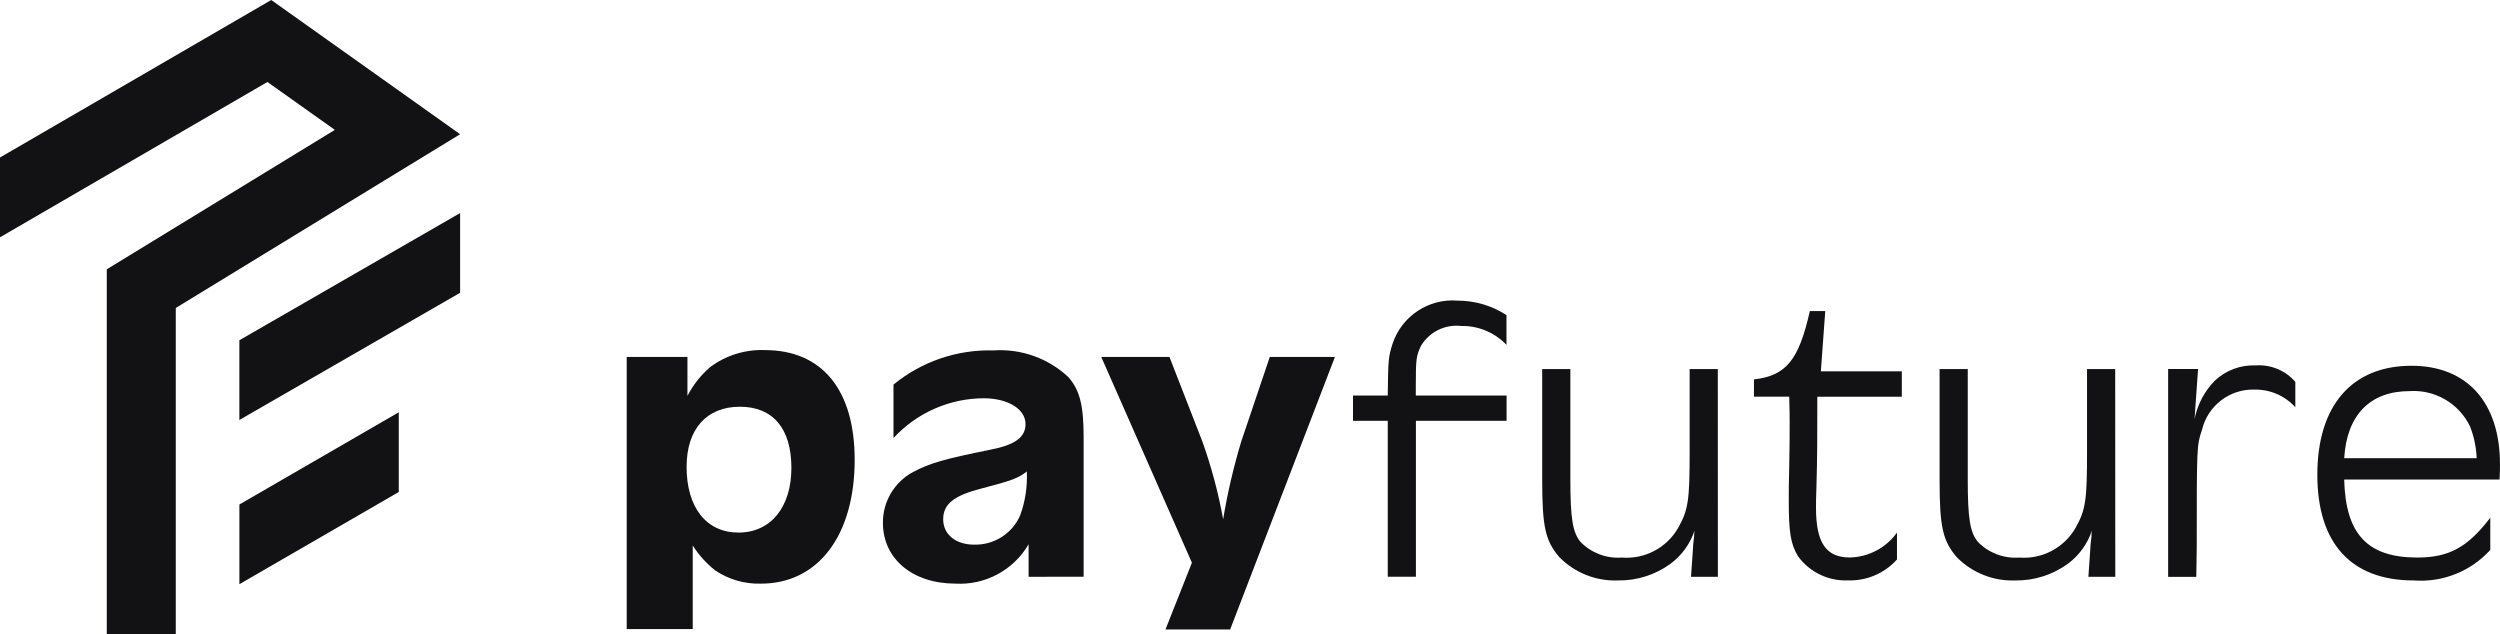
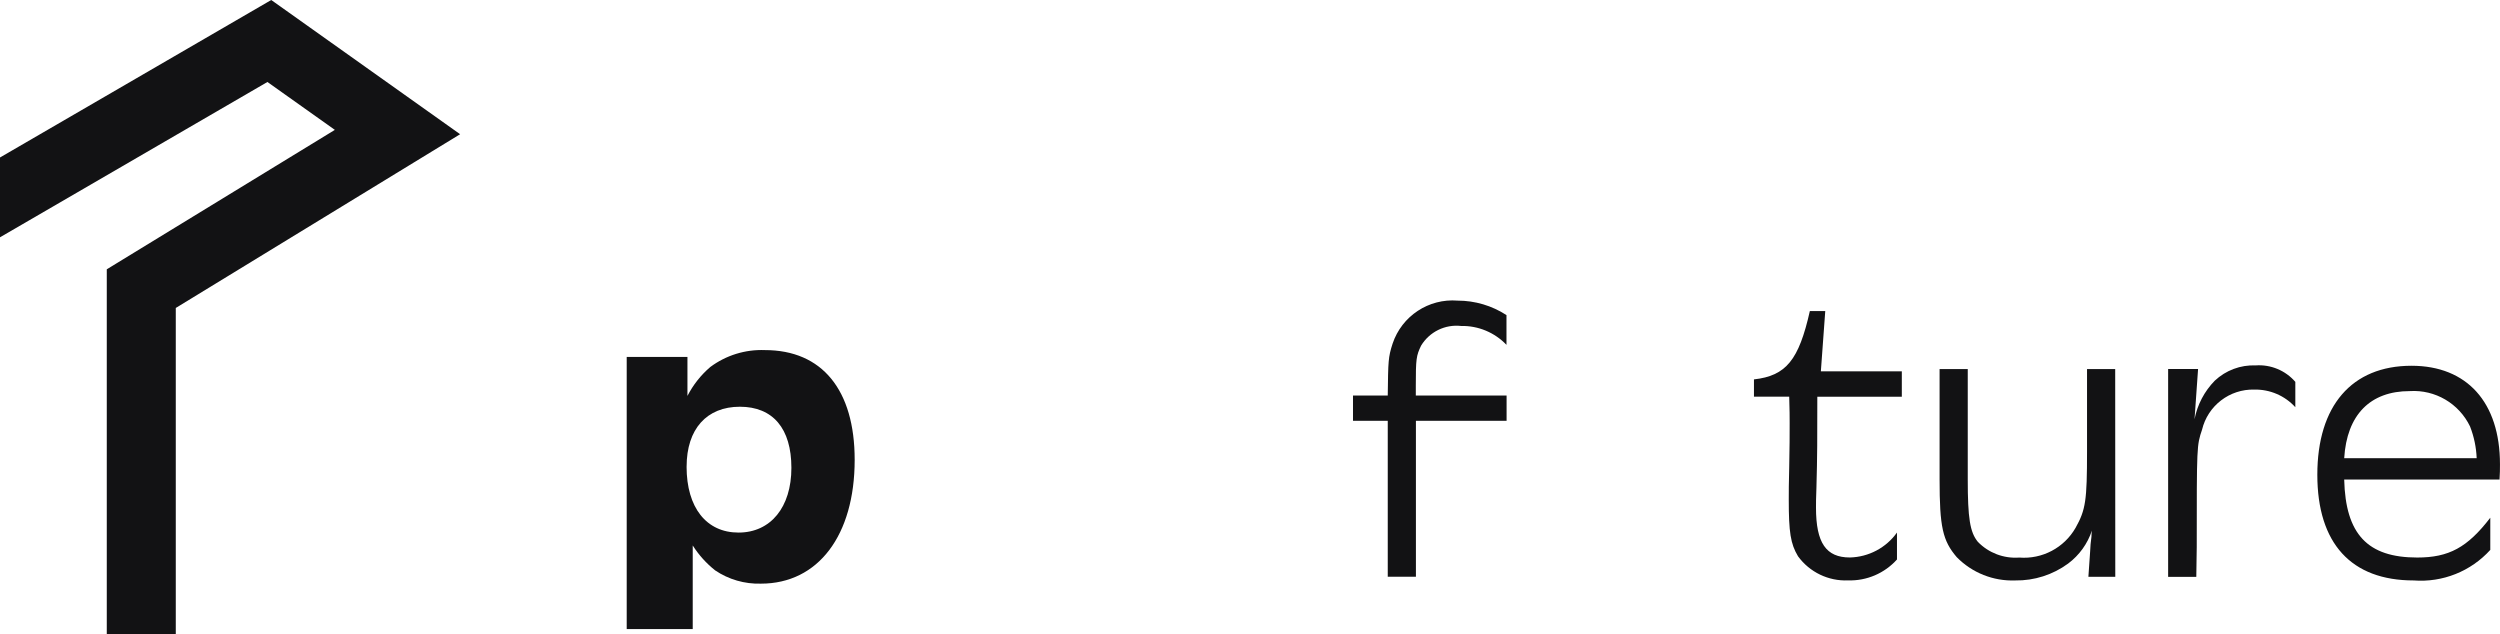
<svg xmlns="http://www.w3.org/2000/svg" id="Layer_1" data-name="Layer 1" viewBox="0 0 903.53 229.3">
  <defs>
    <style>
      .cls-1 {
        fill: #121214;
        stroke-width: 0px;
      }
    </style>
  </defs>
  <path class="cls-1" d="m248.14,168.66c0,14.82,7.16,23.82,18.77,23.82s19.11-9.15,19.11-23.39-6.68-22.09-18.62-22.09-19.25,7.99-19.25,21.65m-21.65-39.65h21.95v14.09c2.05-3.99,4.86-7.55,8.27-10.46,5.69-4.23,12.65-6.38,19.72-6.1,20.67,0,32.45,14.38,32.45,39.66,0,27.32-13.21,44.75-33.88,44.75-5.88.17-11.67-1.5-16.54-4.79-3.19-2.53-5.93-5.57-8.11-9.01v30.22h-23.86v-98.35Z" />
-   <path class="cls-1" d="m354.88,176.5c-10.18,2.61-14,5.67-14,11.19s4.61,9.15,11.14,9.15c7.21.21,13.83-3.99,16.7-10.61,1.83-5.07,2.64-10.45,2.39-15.83-3.18,2.45-5.57,3.34-16.22,6.1m16.86,31.96v-11.76c-5.43,9.33-15.63,14.83-26.4,14.23-15.59,0-26.25-9.01-26.25-21.93-.08-7.72,4.16-14.84,10.98-18.45,6.04-3.19,11.13-4.64,27.68-7.99,9.07-1.74,12.88-4.5,12.88-9.31,0-5.39-6.37-9.31-15.11-9.31-12.4.05-24.21,5.26-32.61,14.38v-19.32c10.16-8.33,22.98-12.72,36.11-12.35,9.95-.69,19.75,2.78,27.04,9.59,4.14,4.65,5.57,10.17,5.57,21.64v50.56l-19.88.02Z" />
-   <path class="cls-1" d="m444.6,227.49h-23.38l9.55-24.12-32.77-74.38h24.65l11.93,30.65c3.25,9.13,5.75,18.5,7.48,28.04,1.57-9.48,3.75-18.84,6.52-28.04l10.34-30.65h23.55l-37.87,98.49Z" />
  <path class="cls-1" d="m544.5,142.94v9.15h-32.77v56.35h-10.18v-56.35h-12.56v-9.15h12.56c.16-12.5.16-13.8,1.75-18.74,3.33-9.98,13.04-16.4,23.52-15.55,6.26,0,12.39,1.82,17.64,5.23v10.75c-4.27-4.47-10.21-6.95-16.39-6.82-5.8-.66-11.45,2.12-14.47,7.11-1.75,3.64-1.91,4.79-1.91,14.53v3.49h32.81Z" />
-   <path class="cls-1" d="m620.85,208.47h-9.7l.64-9.15.16-2.61.32-2.76c0-.73.05-1.46.16-2.18-1.58,4.76-4.58,8.91-8.59,11.91-5.53,4.06-12.25,6.21-19.11,6.1-7.92.3-15.61-2.76-21.16-8.42-5.09-5.95-6.2-10.89-6.2-28.18v-39.8h10.18v39.8c0,14.09.79,19.18,3.66,22.66,3.9,4.01,9.37,6.08,14.95,5.67,8.3.66,16.23-3.53,20.36-10.75,3.66-6.54,4.14-9.88,4.14-27.6v-29.78h10.18l.02,75.1Z" />
  <path class="cls-1" d="m687.34,134.23v9.15h-30.54c0,14.81,0,21.65-.32,32.83-.16,3.19-.16,6.37-.16,7.26,0,12.79,3.66,18.01,12.25,18.01,6.77-.16,13.08-3.49,17.02-9.01v9.73c-4.48,4.99-10.93,7.76-17.64,7.56-7.12.32-13.93-2.96-18.13-8.72-2.71-4.5-3.34-8.72-3.34-20.48,0-1.6,0-6.97.16-11.62.16-7.56.16-11.62.16-15.98,0-1.47,0-5.52-.16-9.59h-12.74v-6.25c11.61-1.31,16.22-6.97,20.2-24.7h5.57l-1.59,21.79h29.26Z" />
  <path class="cls-1" d="m764.47,208.47h-9.7l.63-9.15.16-2.61.32-2.76c0-.73.05-1.46.16-2.18-1.58,4.76-4.58,8.91-8.59,11.91-5.53,4.06-12.25,6.21-19.11,6.1-7.92.3-15.61-2.76-21.15-8.42-5.09-5.95-6.2-10.89-6.2-28.18v-39.8h10.18v39.8c0,14.09.79,19.18,3.66,22.66,3.9,4.01,9.37,6.08,14.95,5.67,8.3.66,16.23-3.53,20.36-10.75,3.66-6.54,4.14-9.88,4.14-27.6v-29.78h10.18l.03,75.1Z" />
  <path class="cls-1" d="m783.59,133.36h10.82l-1.28,18.16c1.02-5.27,3.57-10.11,7.32-13.94,3.99-3.75,9.32-5.74,14.79-5.52,5.44-.38,10.75,1.83,14.32,5.95v9.16c-3.78-4.16-9.18-6.48-14.8-6.37-8.95-.24-16.84,5.82-18.92,14.52-1.91,5.67-1.91,5.81-1.91,42.42l-.16,10.74h-10.18v-75.13Z" />
  <path class="cls-1" d="m895.1,165.62c-.15-3.93-.96-7.81-2.39-11.48-3.98-8.31-12.6-13.37-21.79-12.79-14.31,0-22.75,8.57-23.7,24.26h47.88Zm-47.88,7.7c.49,19.76,8.43,28.18,26.4,28.18,11.45,0,18.13-3.63,26.4-14.38v11.62c-7.03,7.76-17.24,11.83-27.68,11.04-22.58,0-34.83-13.36-34.83-38.22s12.41-39.37,34.04-39.37c20.04,0,31.97,13.23,31.97,35.59,0,2.03,0,2.91-.16,5.52l-56.15.02Z" />
  <polygon class="cls-1" points="166.29 48.51 63.53 111.3 63.53 229.3 38.59 229.3 38.59 97.33 121.02 46.94 96.65 29.63 0 85.76 0 56.92 98.03 0 166.29 48.51" />
-   <polygon class="cls-1" points="166.29 77 166.29 105.81 86.51 151.78 86.51 122.97 166.29 77" />
-   <polygon class="cls-1" points="144.12 149 144.12 177.81 86.52 211.13 86.52 182.33 144.12 149" />
</svg>